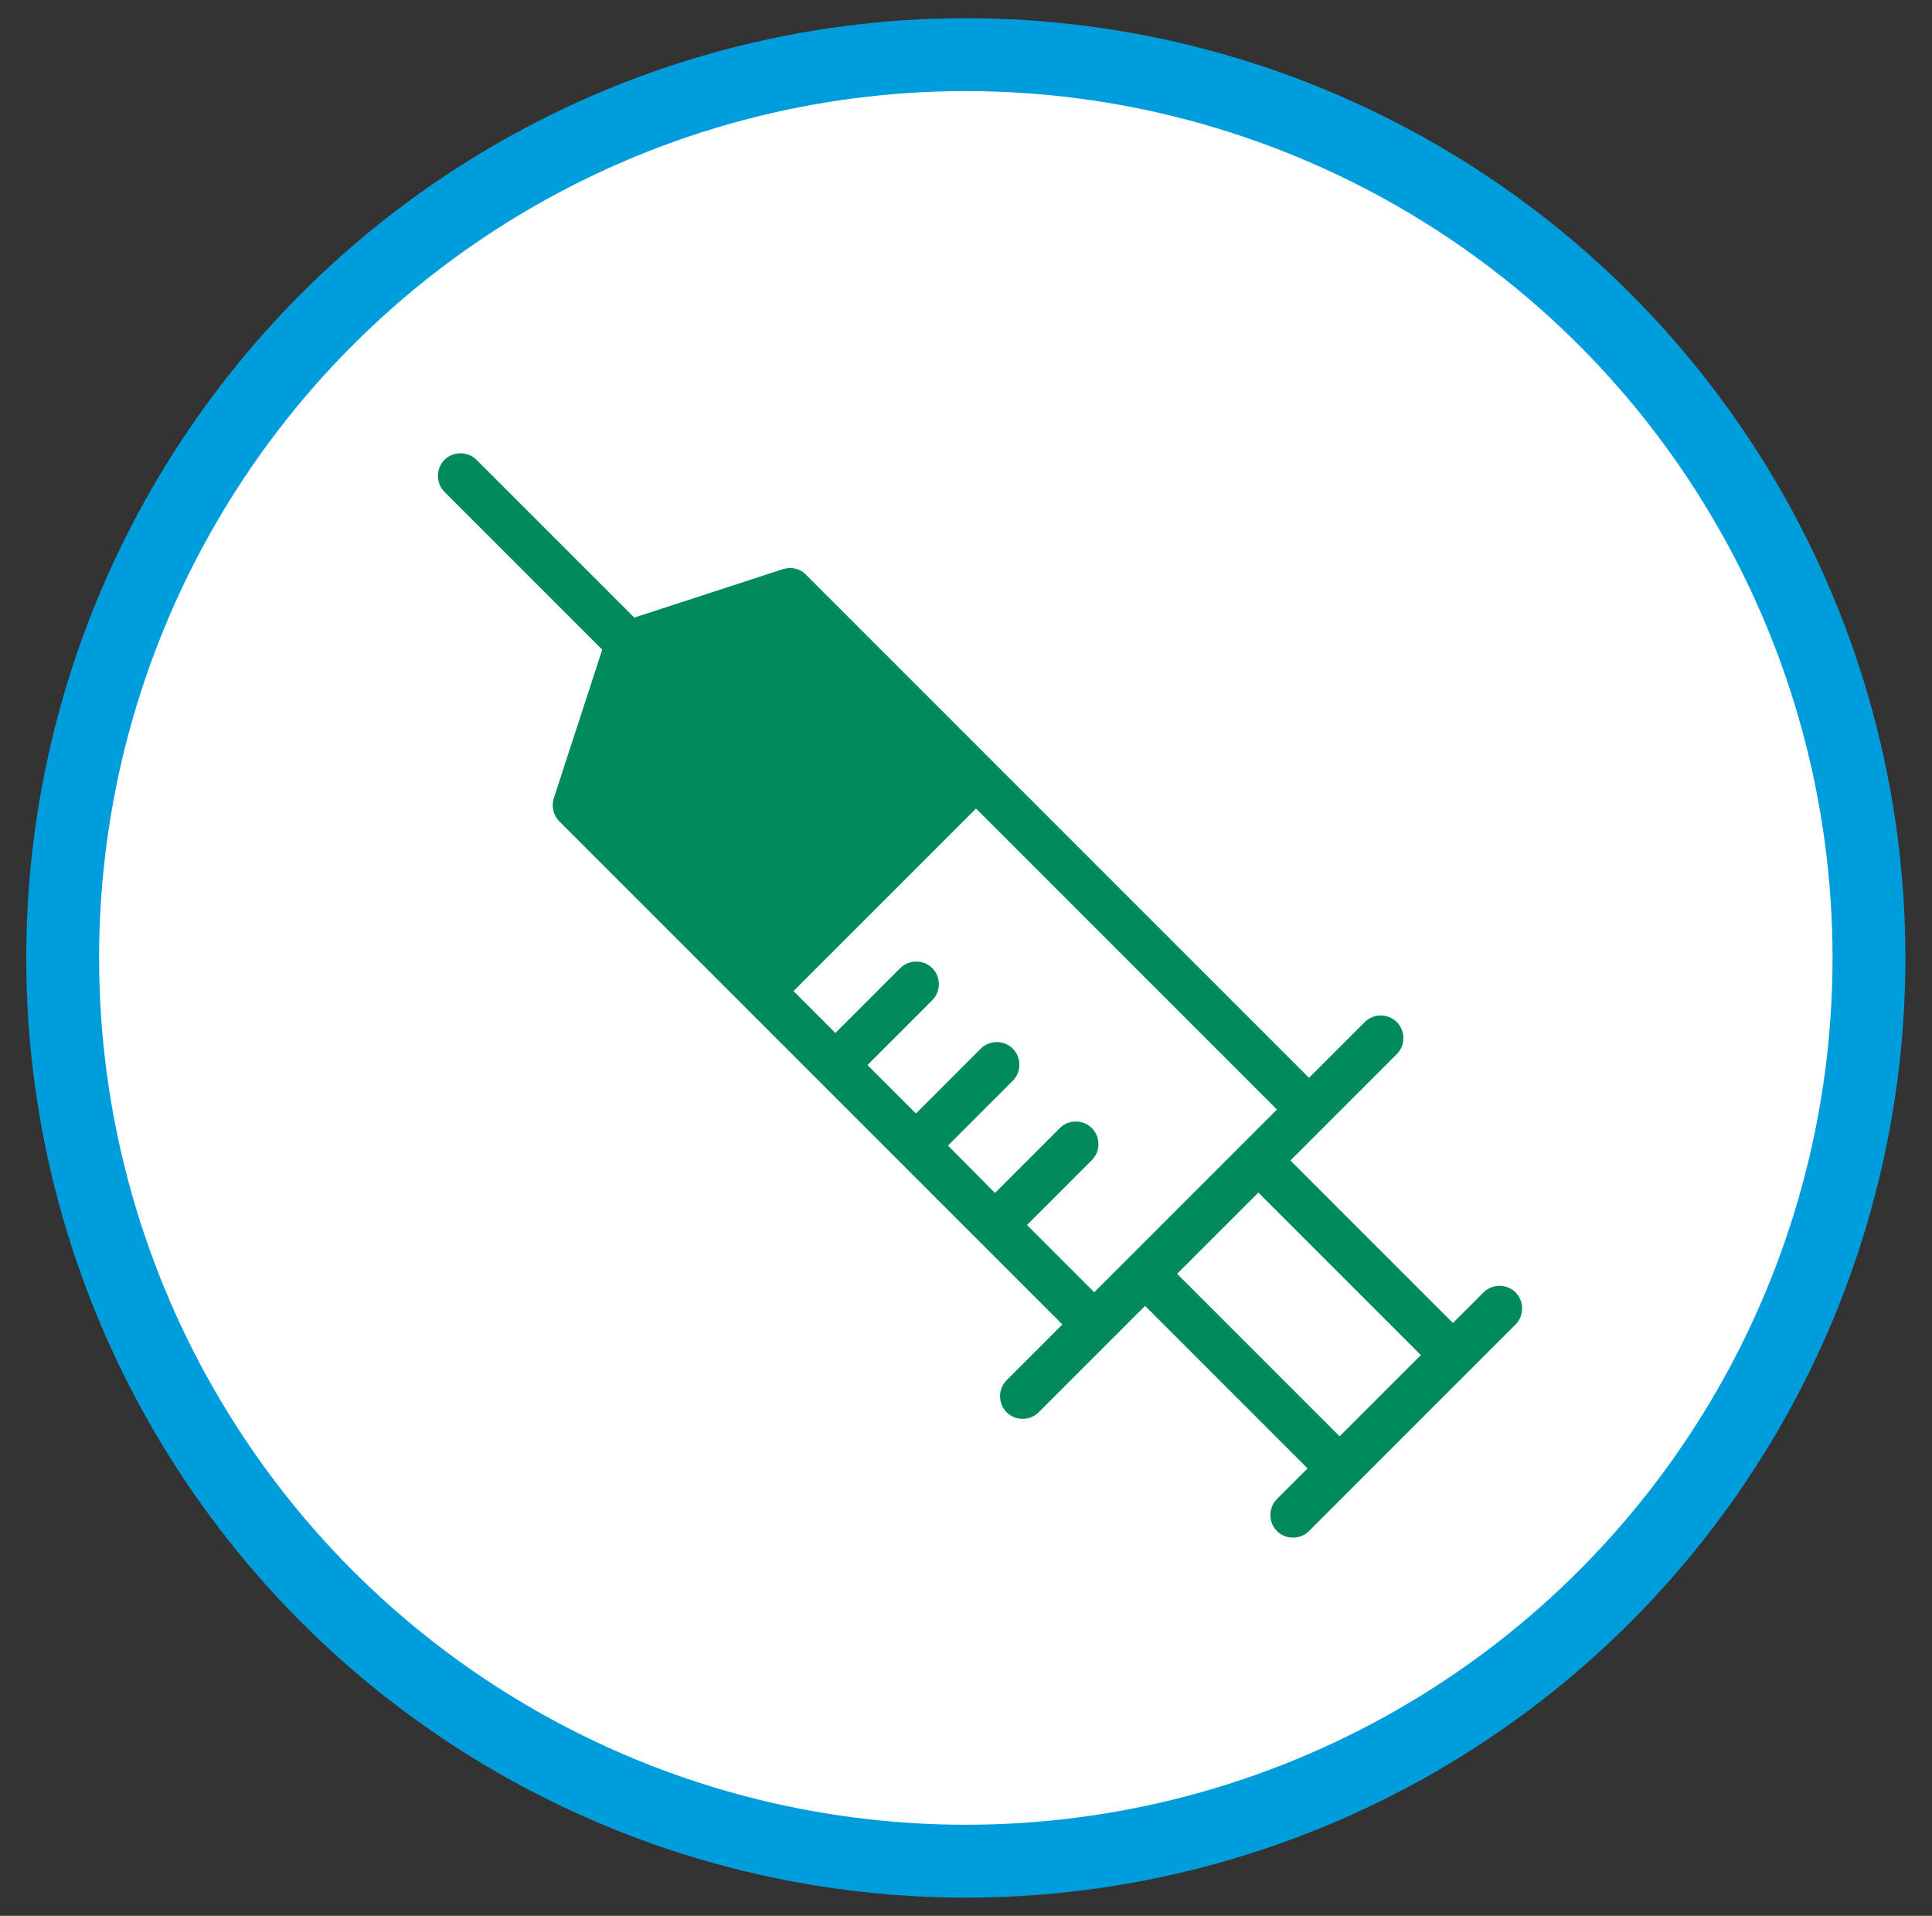
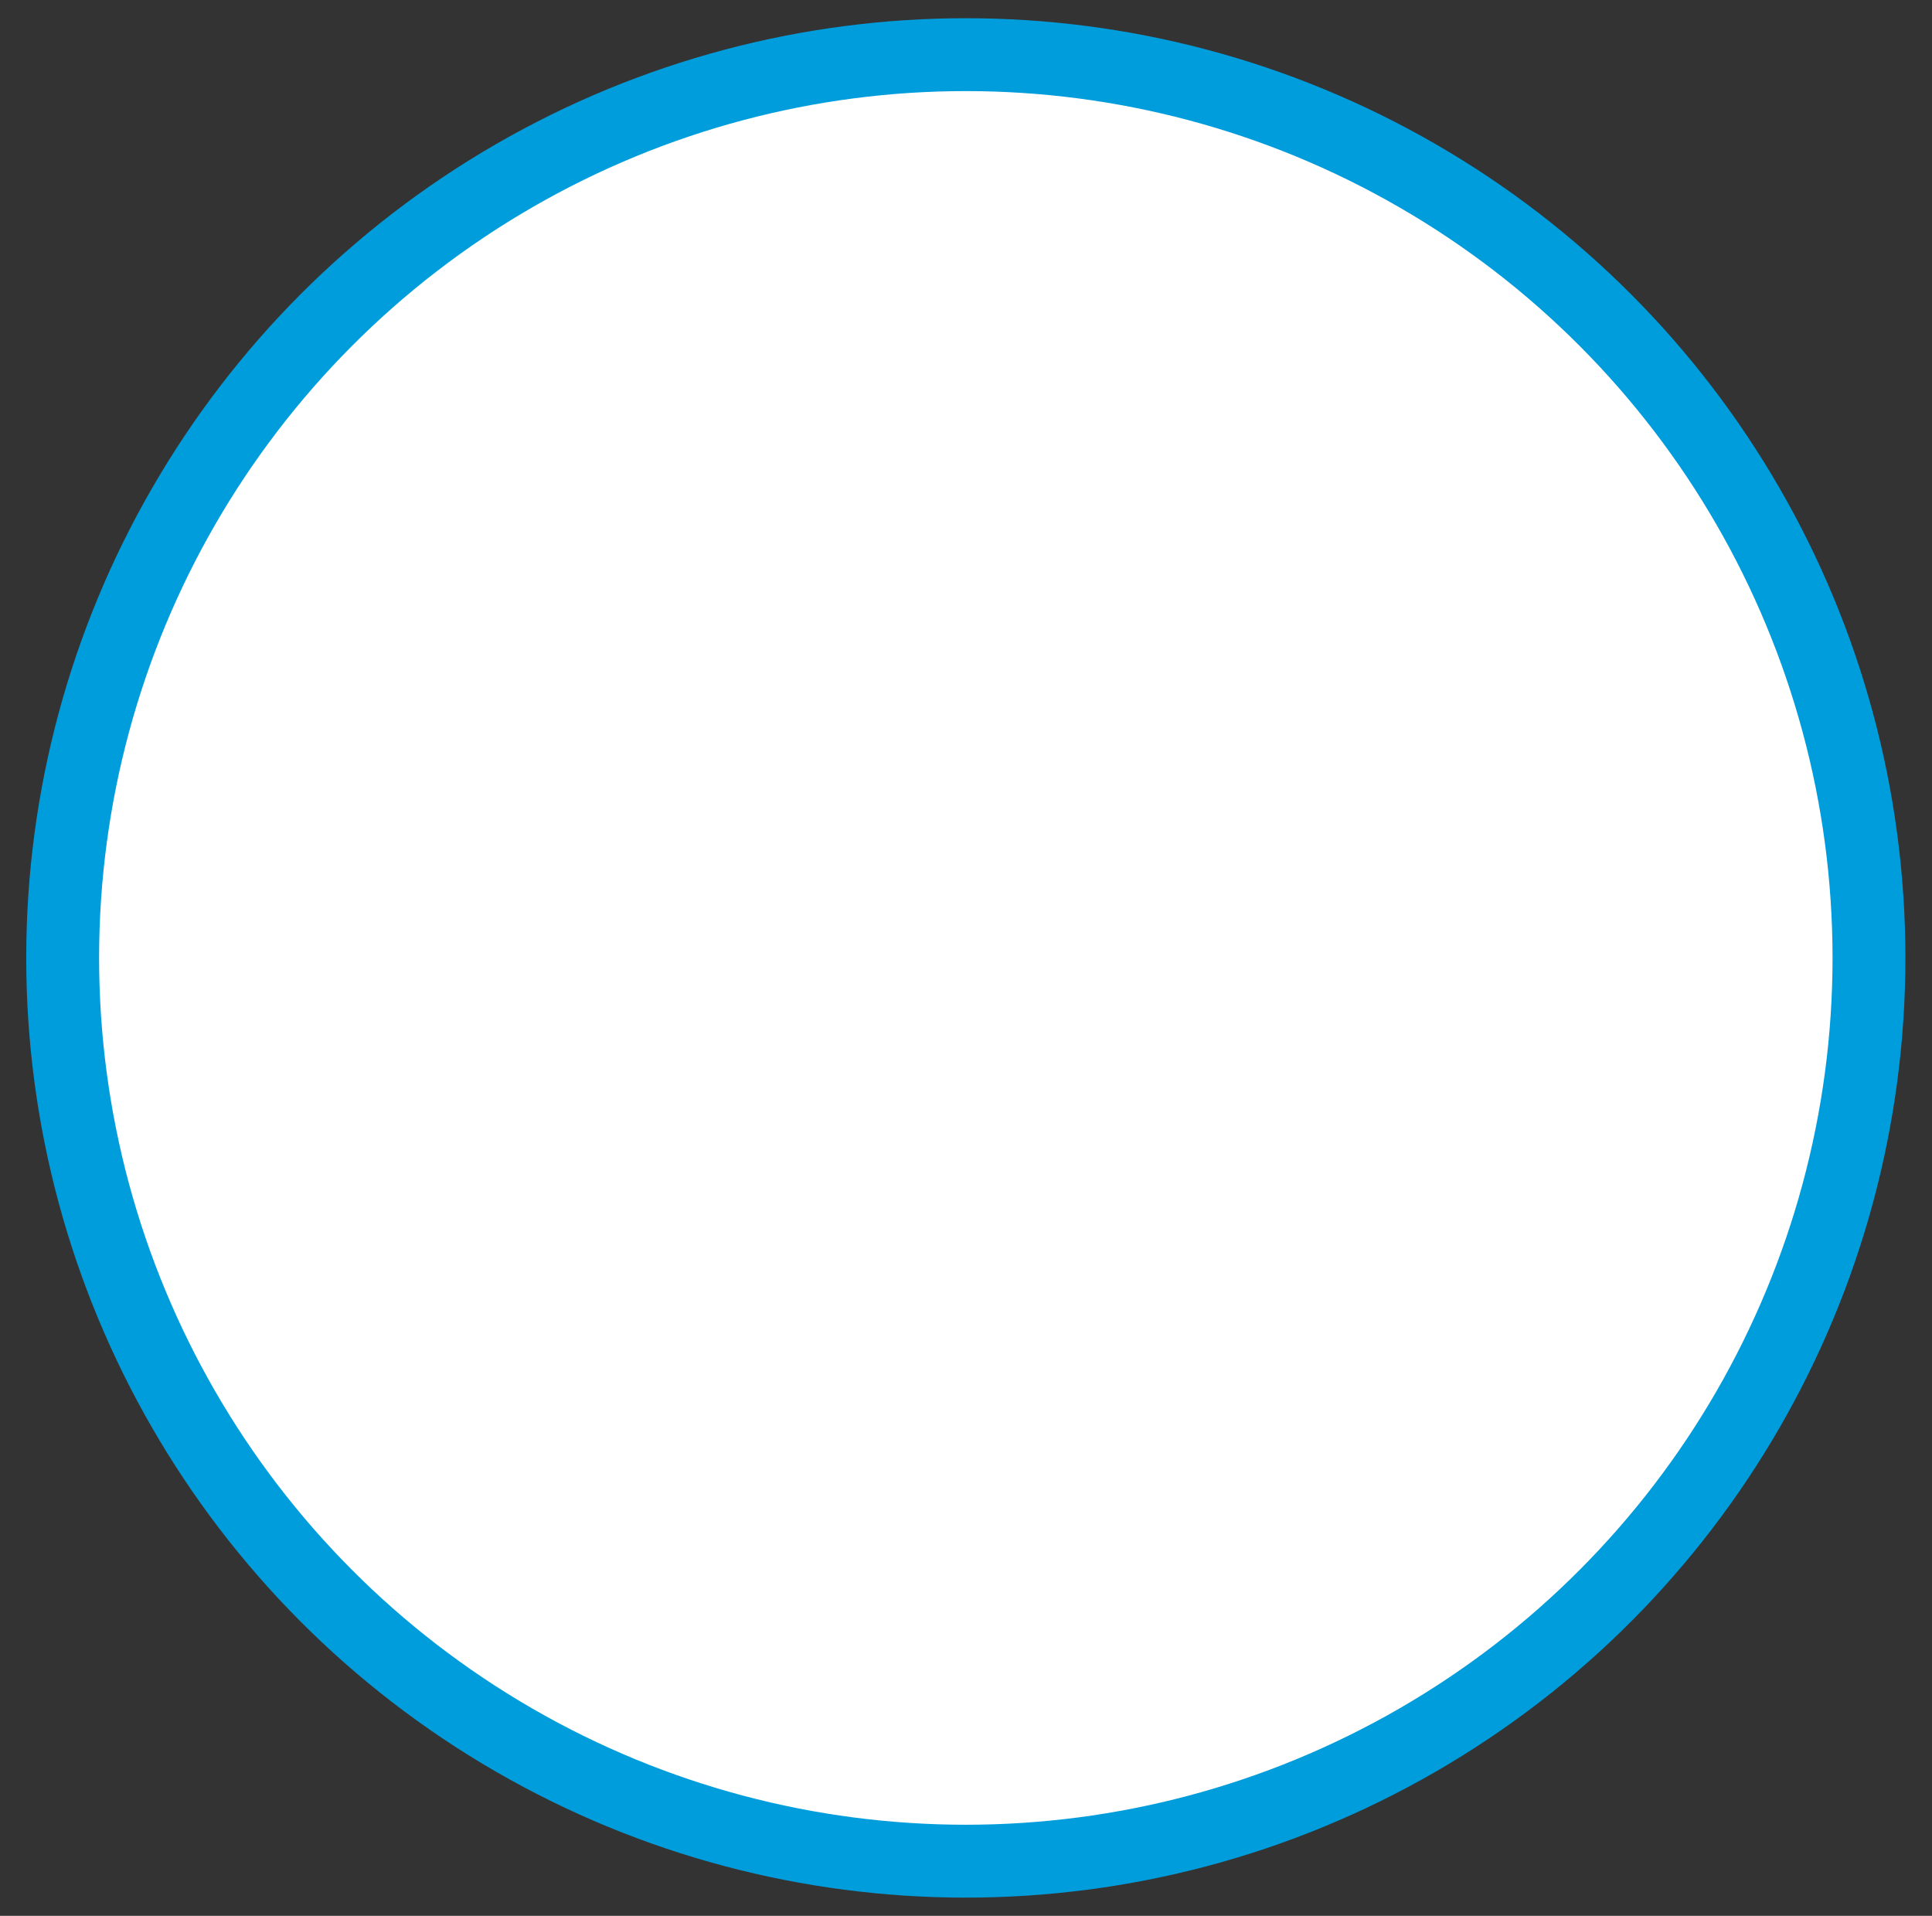
<svg xmlns="http://www.w3.org/2000/svg" id="c" viewBox="0 0 53.03 52.58">
  <rect x="0" y="0" width="53.03" height="52.58" fill="#333333" stroke="none" />
  <defs>
    <style>.d{fill:#008a5e;}.e{fill:#fff;stroke:#009ddc;stroke-linejoin:round;stroke-width:2px;}</style>
  </defs>
  <circle class="e" cx="26.51" cy="26.29" r="24.79" />
-   <path class="d" d="m41.6,35.47c-.24-.24-.64-.24-.88,0l-.84.84-4.46-4.46.95-.95s0,0,0,0l1.97-1.97c.24-.24.24-.64,0-.88s-.64-.24-.88,0l-1.53,1.53-13.81-13.81c-.16-.17-.41-.22-.63-.15l-4.08,1.33-4.33-4.33c-.24-.24-.64-.24-.88,0s-.24.64,0,.88l4.33,4.33-1.33,4.08c-.07.22-.01.47.15.63l9.35,9.35s0,0,0,0,0,0,0,0l2.17,2.17s0,0,0,0,0,0,0,0l2.29,2.29-1.53,1.53c-.24.24-.24.64,0,.88.12.12.28.18.44.18s.32-.06.44-.18l1.97-1.97.95-.95,4.46,4.46-.84.84c-.24.24-.24.64,0,.88.12.12.28.18.44.18s.32-.06.44-.18l1.28-1.28s0,0,0,0l3.11-3.11s0,0,0,0l1.28-1.28c.24-.24.24-.64,0-.88Zm-11.56,0l-1.85-1.85,1.78-1.78c.24-.24.24-.64,0-.88s-.64-.24-.88,0l-1.78,1.78-1.29-1.3,1.78-1.78c.24-.24.24-.64,0-.88-.24-.24-.64-.24-.88,0l-1.78,1.78-1.33-1.33,1.78-1.78c.24-.24.24-.64,0-.88-.24-.24-.64-.24-.88,0l-1.78,1.78-1.15-1.15,5.01-5.01,8.26,8.26-.95.95s0,0,0,0l-3.11,3.11-.45.45-.5.5Zm2.27-.51l2.23-2.23,4.46,4.46-2.23,2.23-4.46-4.46Z" />
</svg>